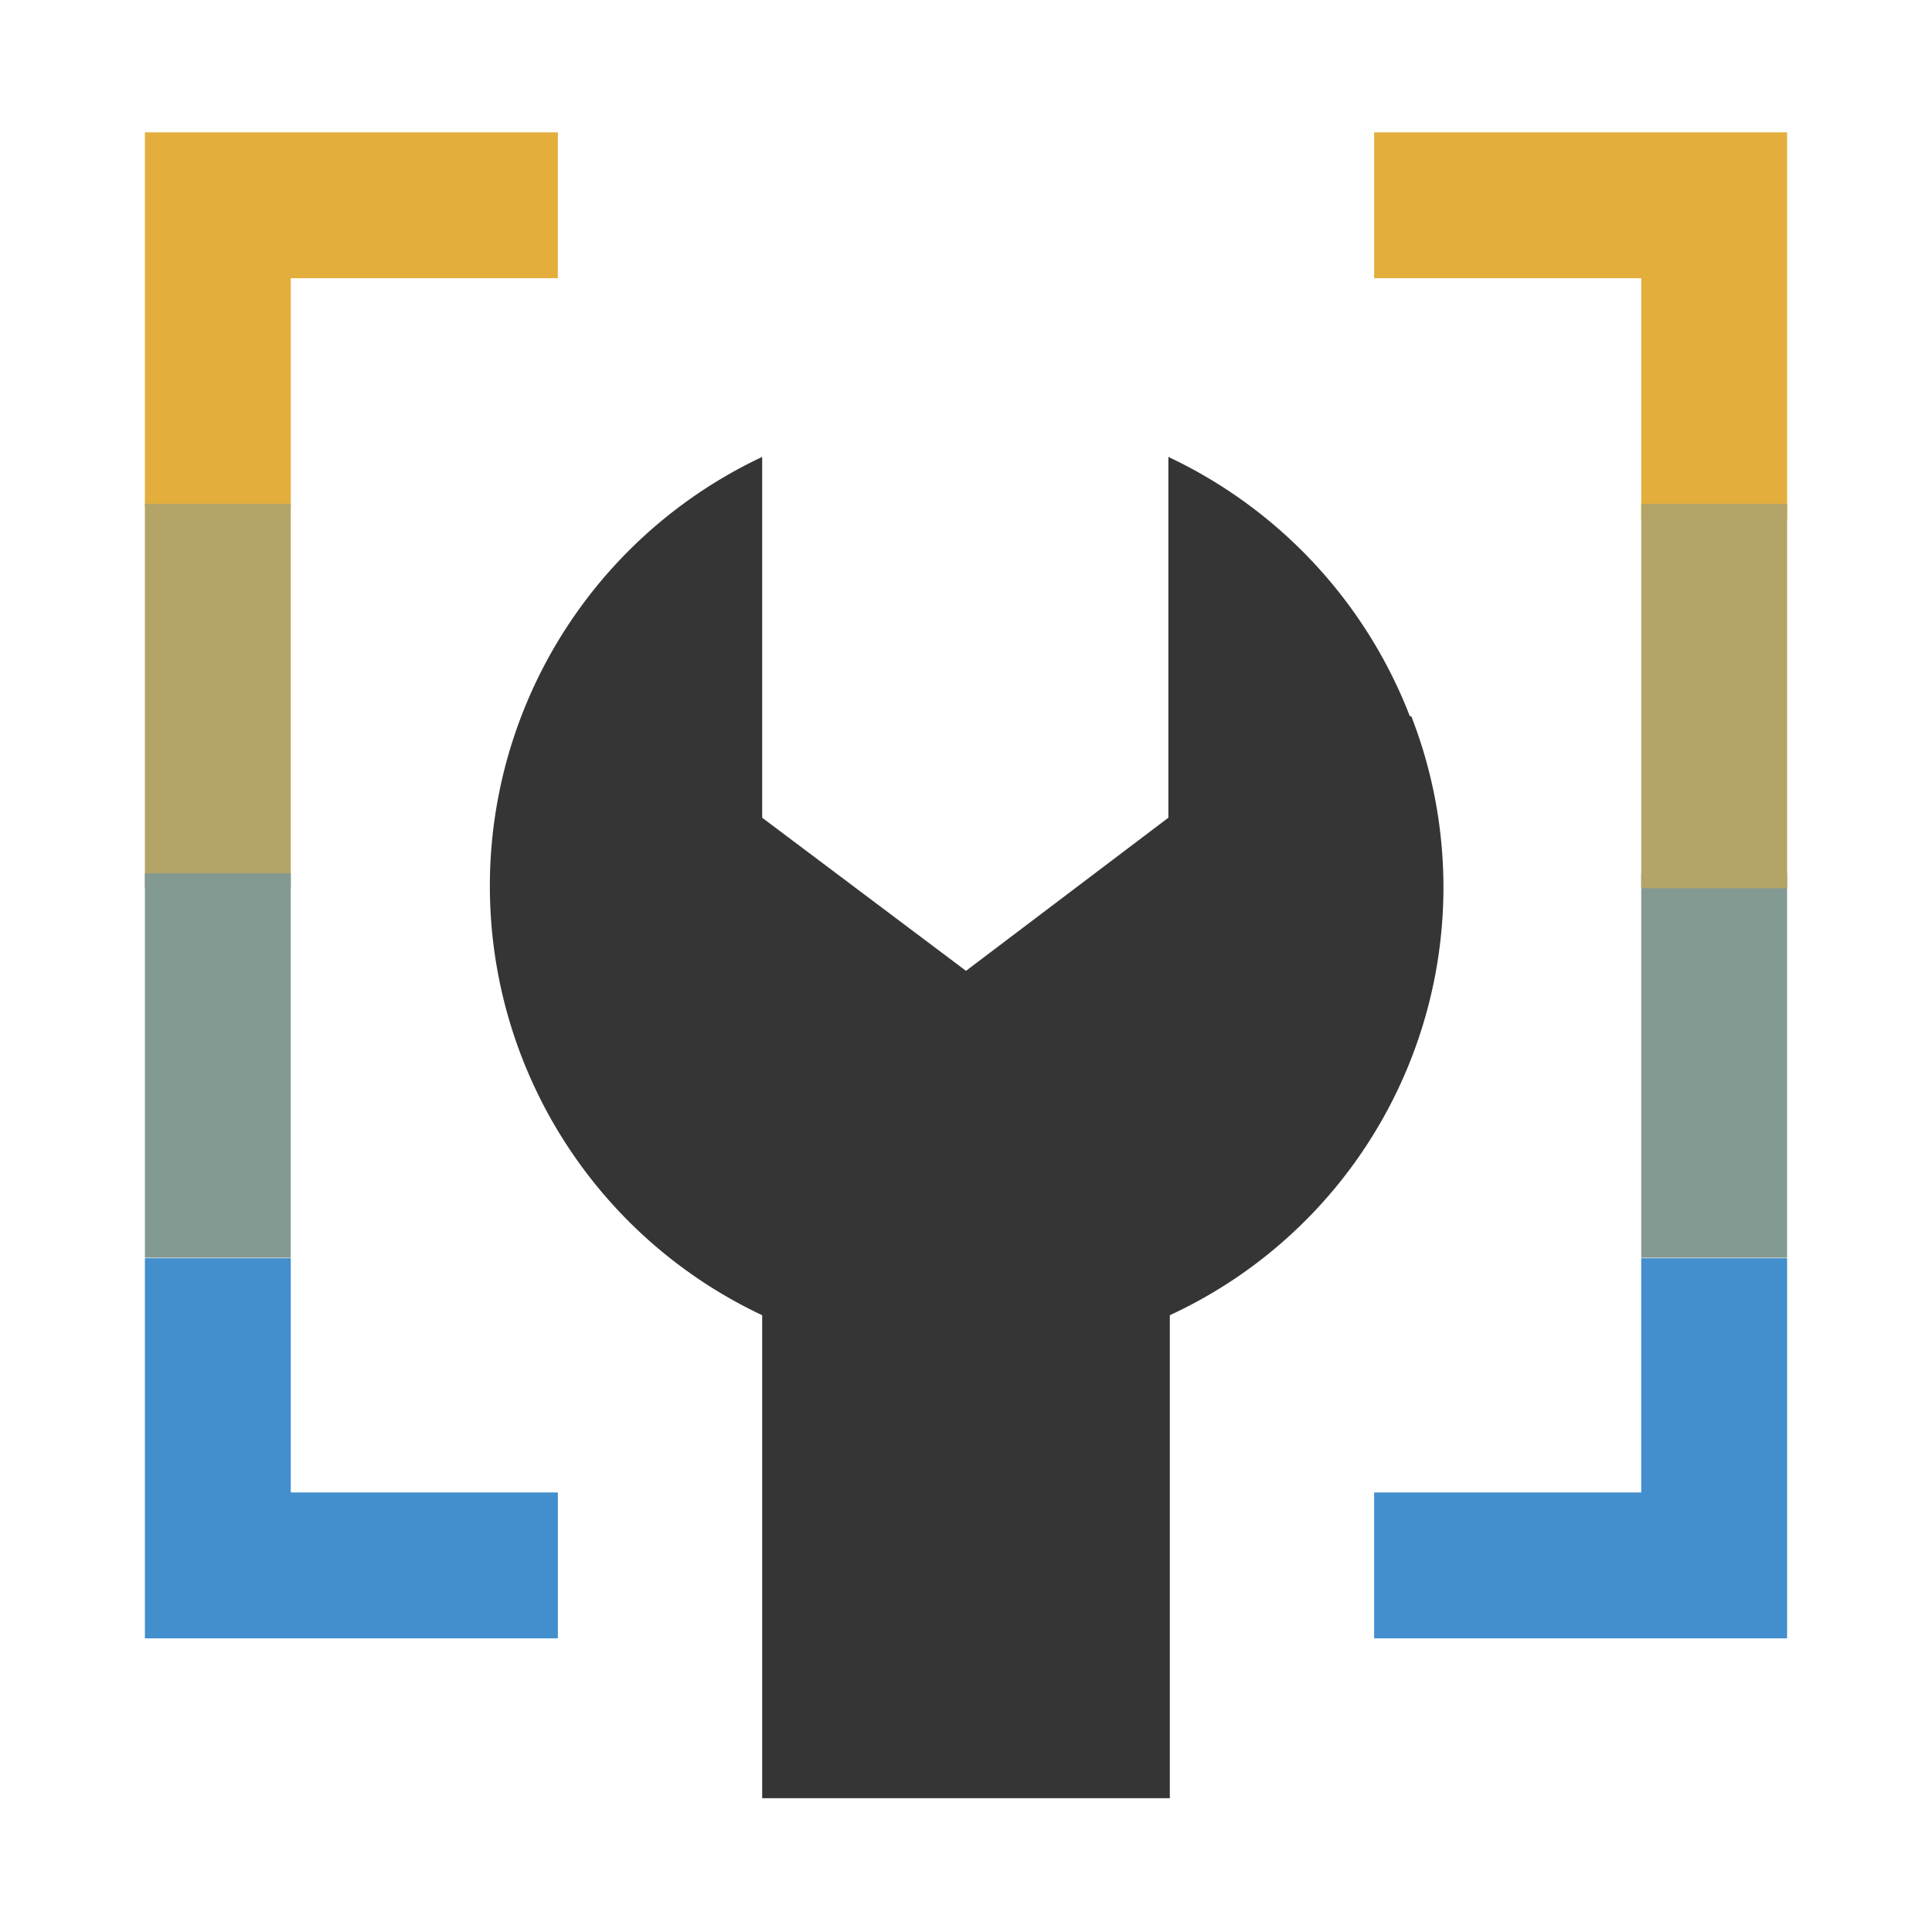
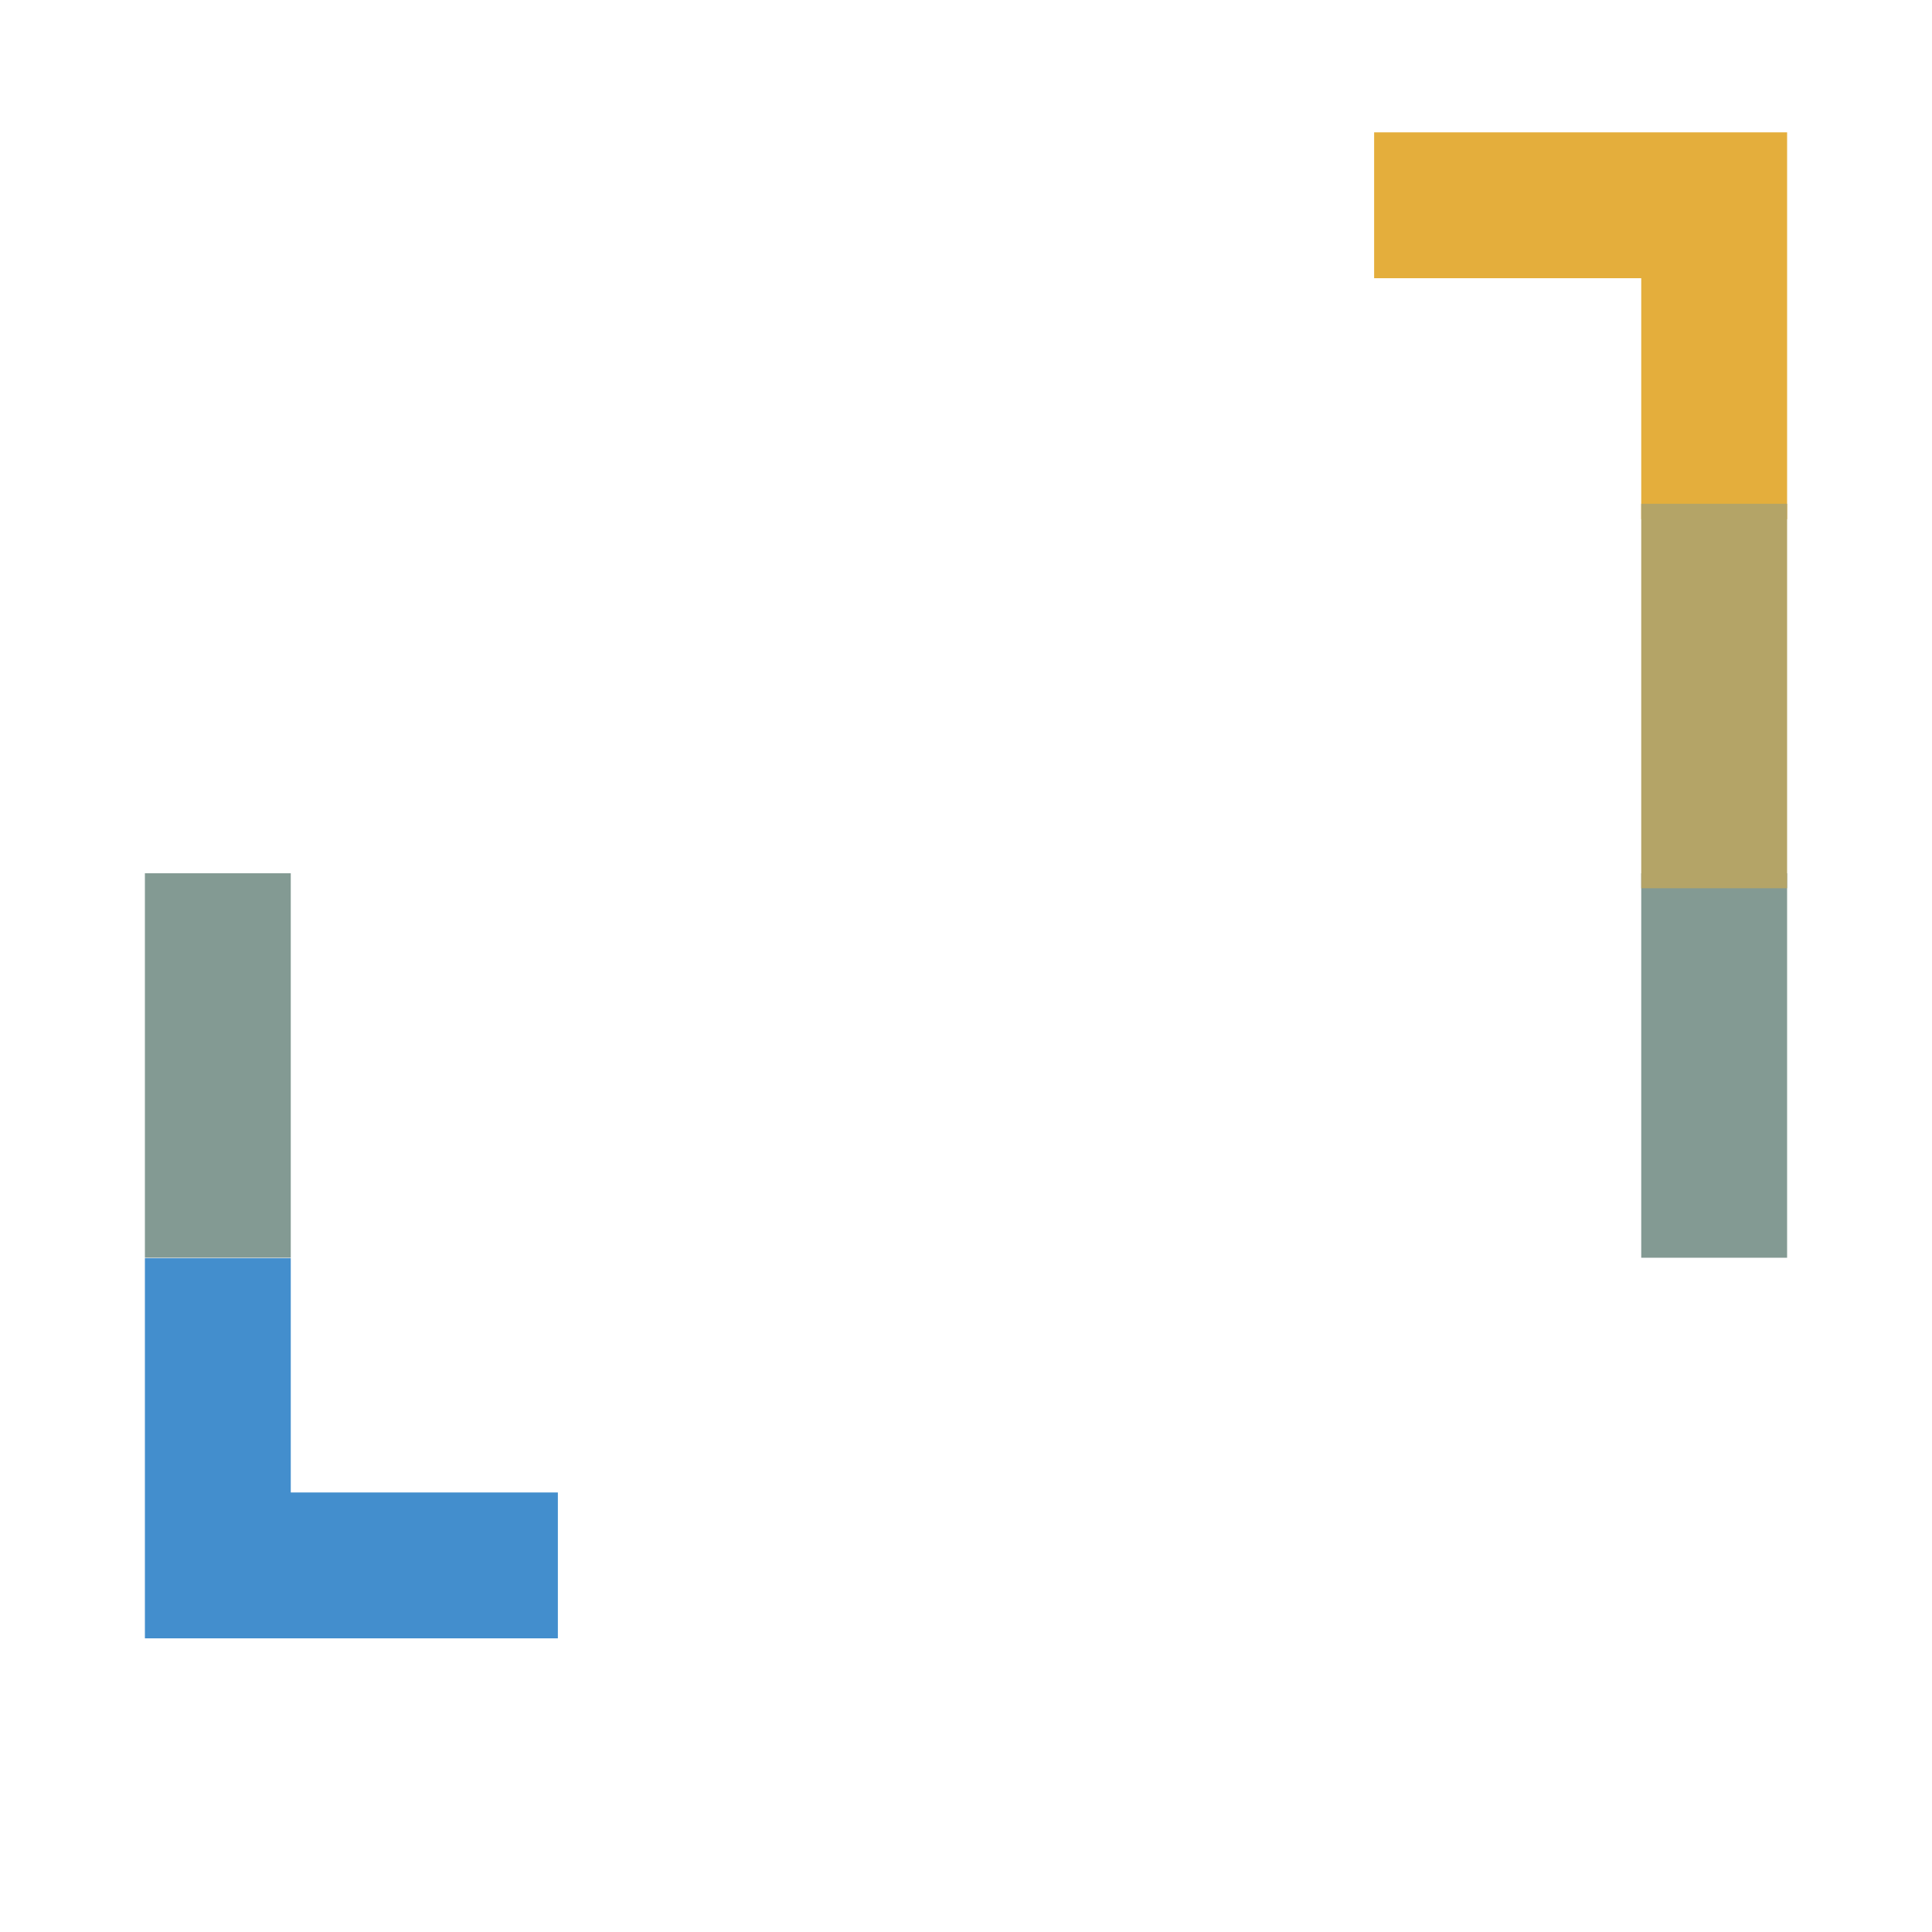
<svg xmlns="http://www.w3.org/2000/svg" id="Layer_1" data-name="Layer 1" viewBox="0 0 40 40">
  <defs>
    <style>.cls-1{fill:#e4ae3c;}.cls-2{fill:#353535;}.cls-3{fill:#b4a467;}.cls-4{fill:#839a93;}.cls-5{fill:#438ecd;}</style>
  </defs>
  <polygon class="cls-1" points="28.45 5.76 33.98 5.76 33.98 10.75 37 10.75 37 2.74 28.45 2.74 28.45 5.76" />
-   <path class="cls-2" d="M29.19,14.83a9.87,9.87,0,0,0-5-5.37v7.47L20,20.1l-4.22-3.17V9.46a9.82,9.82,0,0,0,0,17.77v10h8.44v-10a9.76,9.76,0,0,0,5-12.4Z" />
-   <polygon class="cls-1" points="3 10.49 6.02 10.49 6.02 5.76 11.55 5.76 11.55 2.74 3 2.74 3 10.49" />
-   <rect class="cls-3" x="3" y="10.43" width="3.02" height="7.96" />
  <rect class="cls-4" x="3" y="18.08" width="3.02" height="7.96" />
  <polygon class="cls-5" points="3 26.05 3 33.92 11.55 33.92 11.55 30.9 6.02 30.9 6.02 26.05 3 26.05" />
-   <polygon class="cls-5" points="33.98 26.05 33.98 30.9 28.45 30.9 28.45 33.92 37 33.92 37 26.05 33.98 26.05" />
  <rect class="cls-4" x="33.98" y="18.08" width="3.02" height="7.96" />
  <rect class="cls-3" x="33.98" y="10.43" width="3.02" height="7.96" />
</svg>